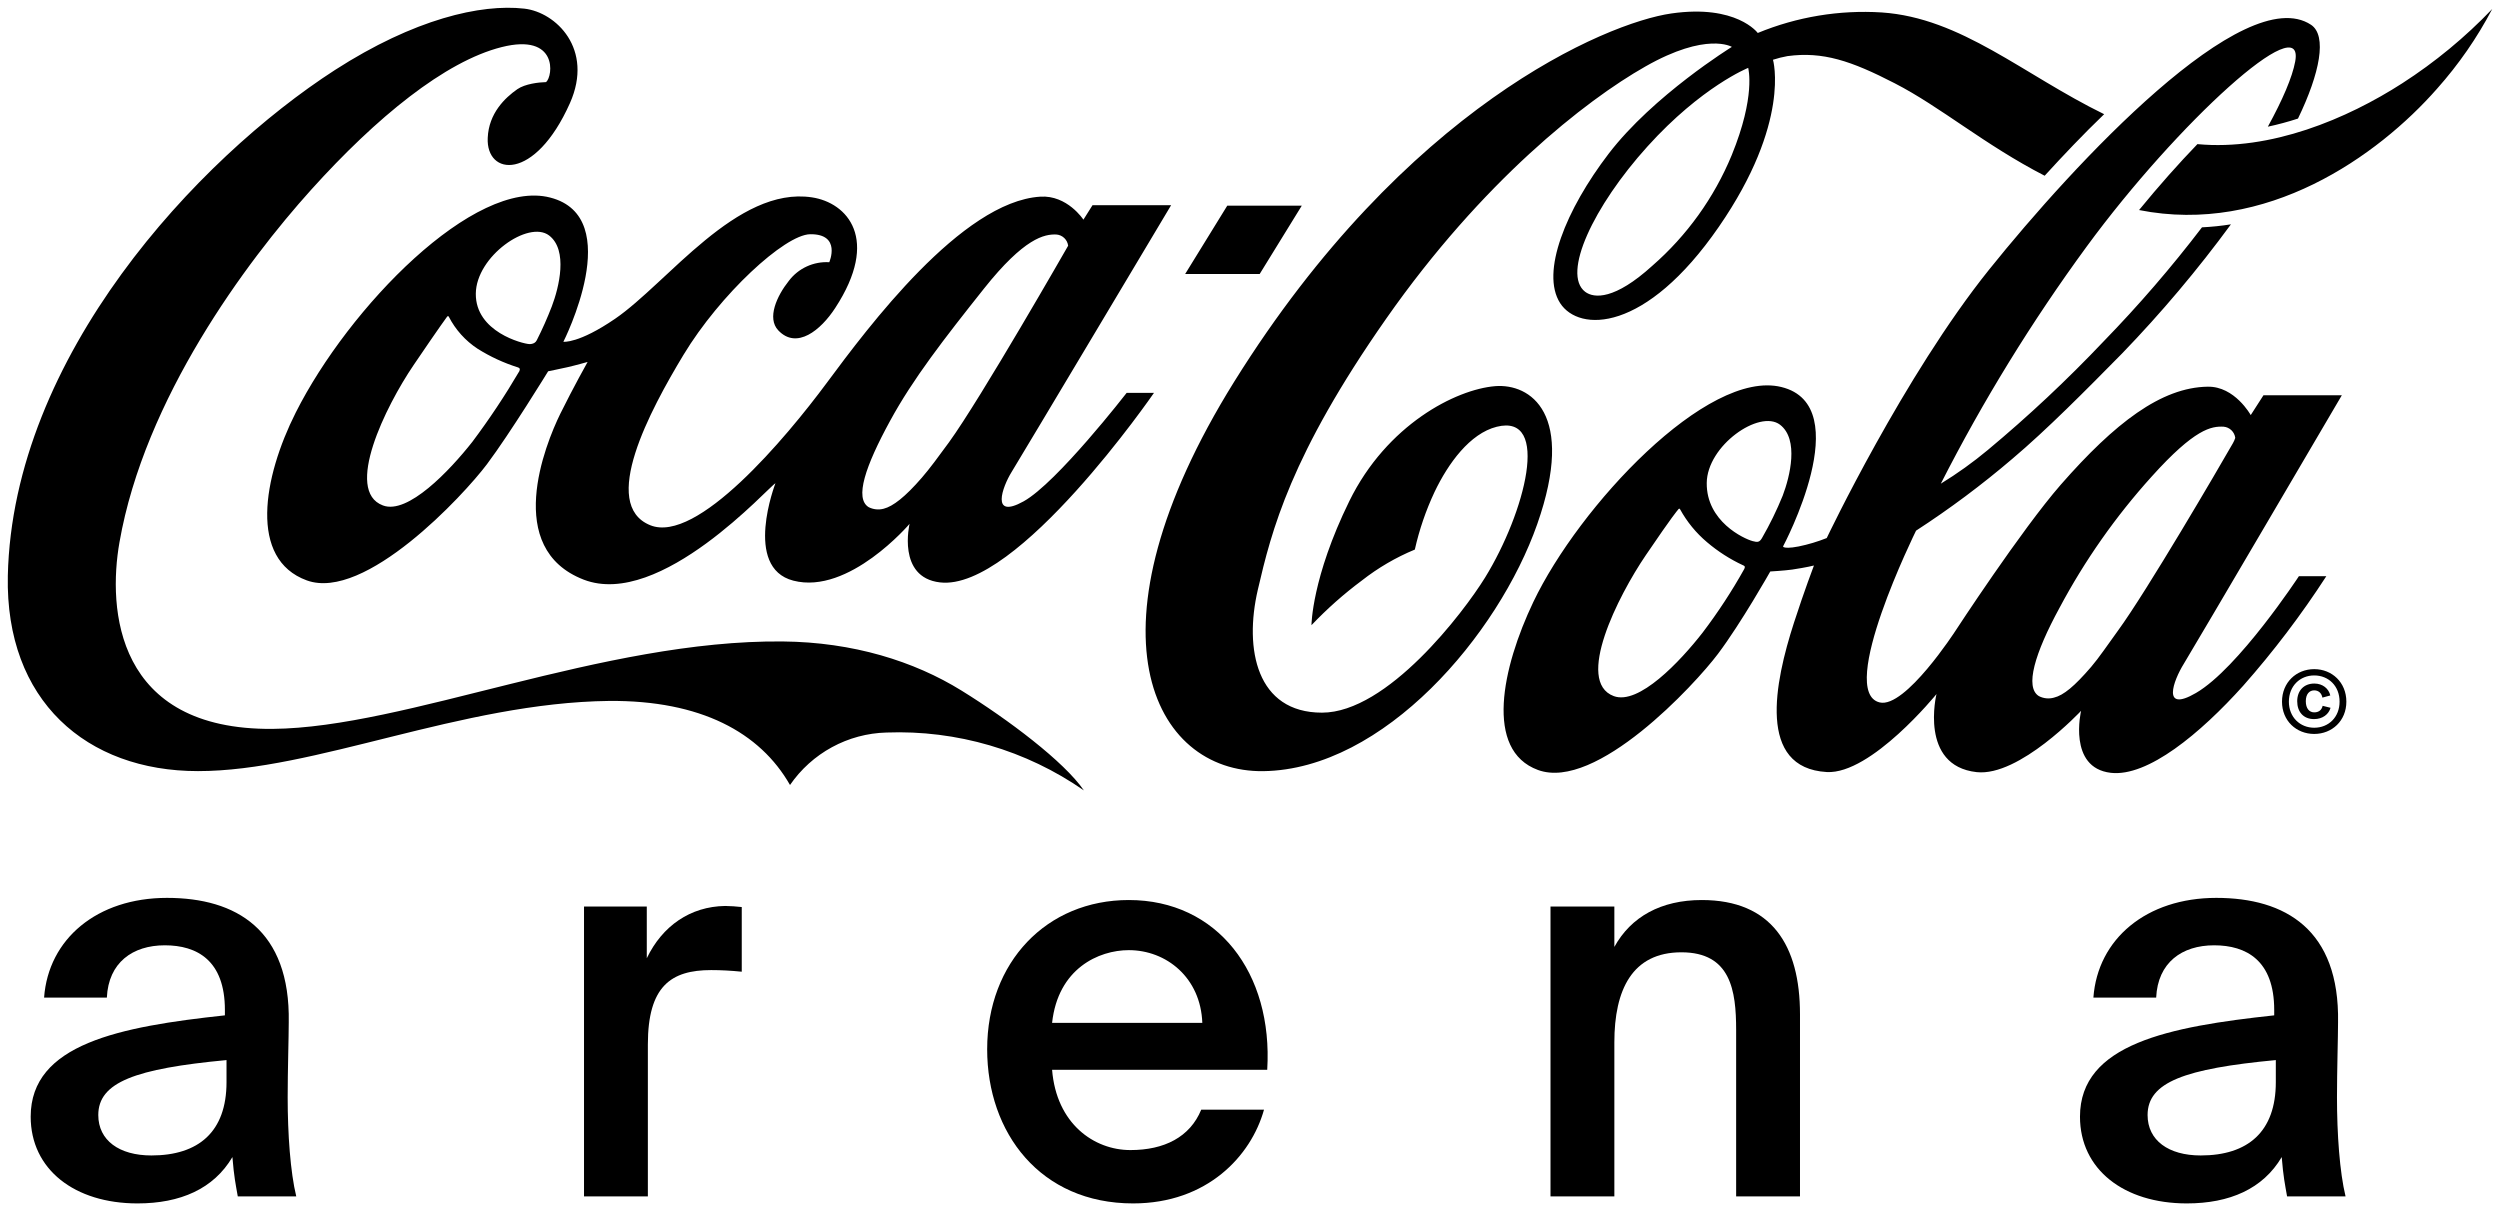
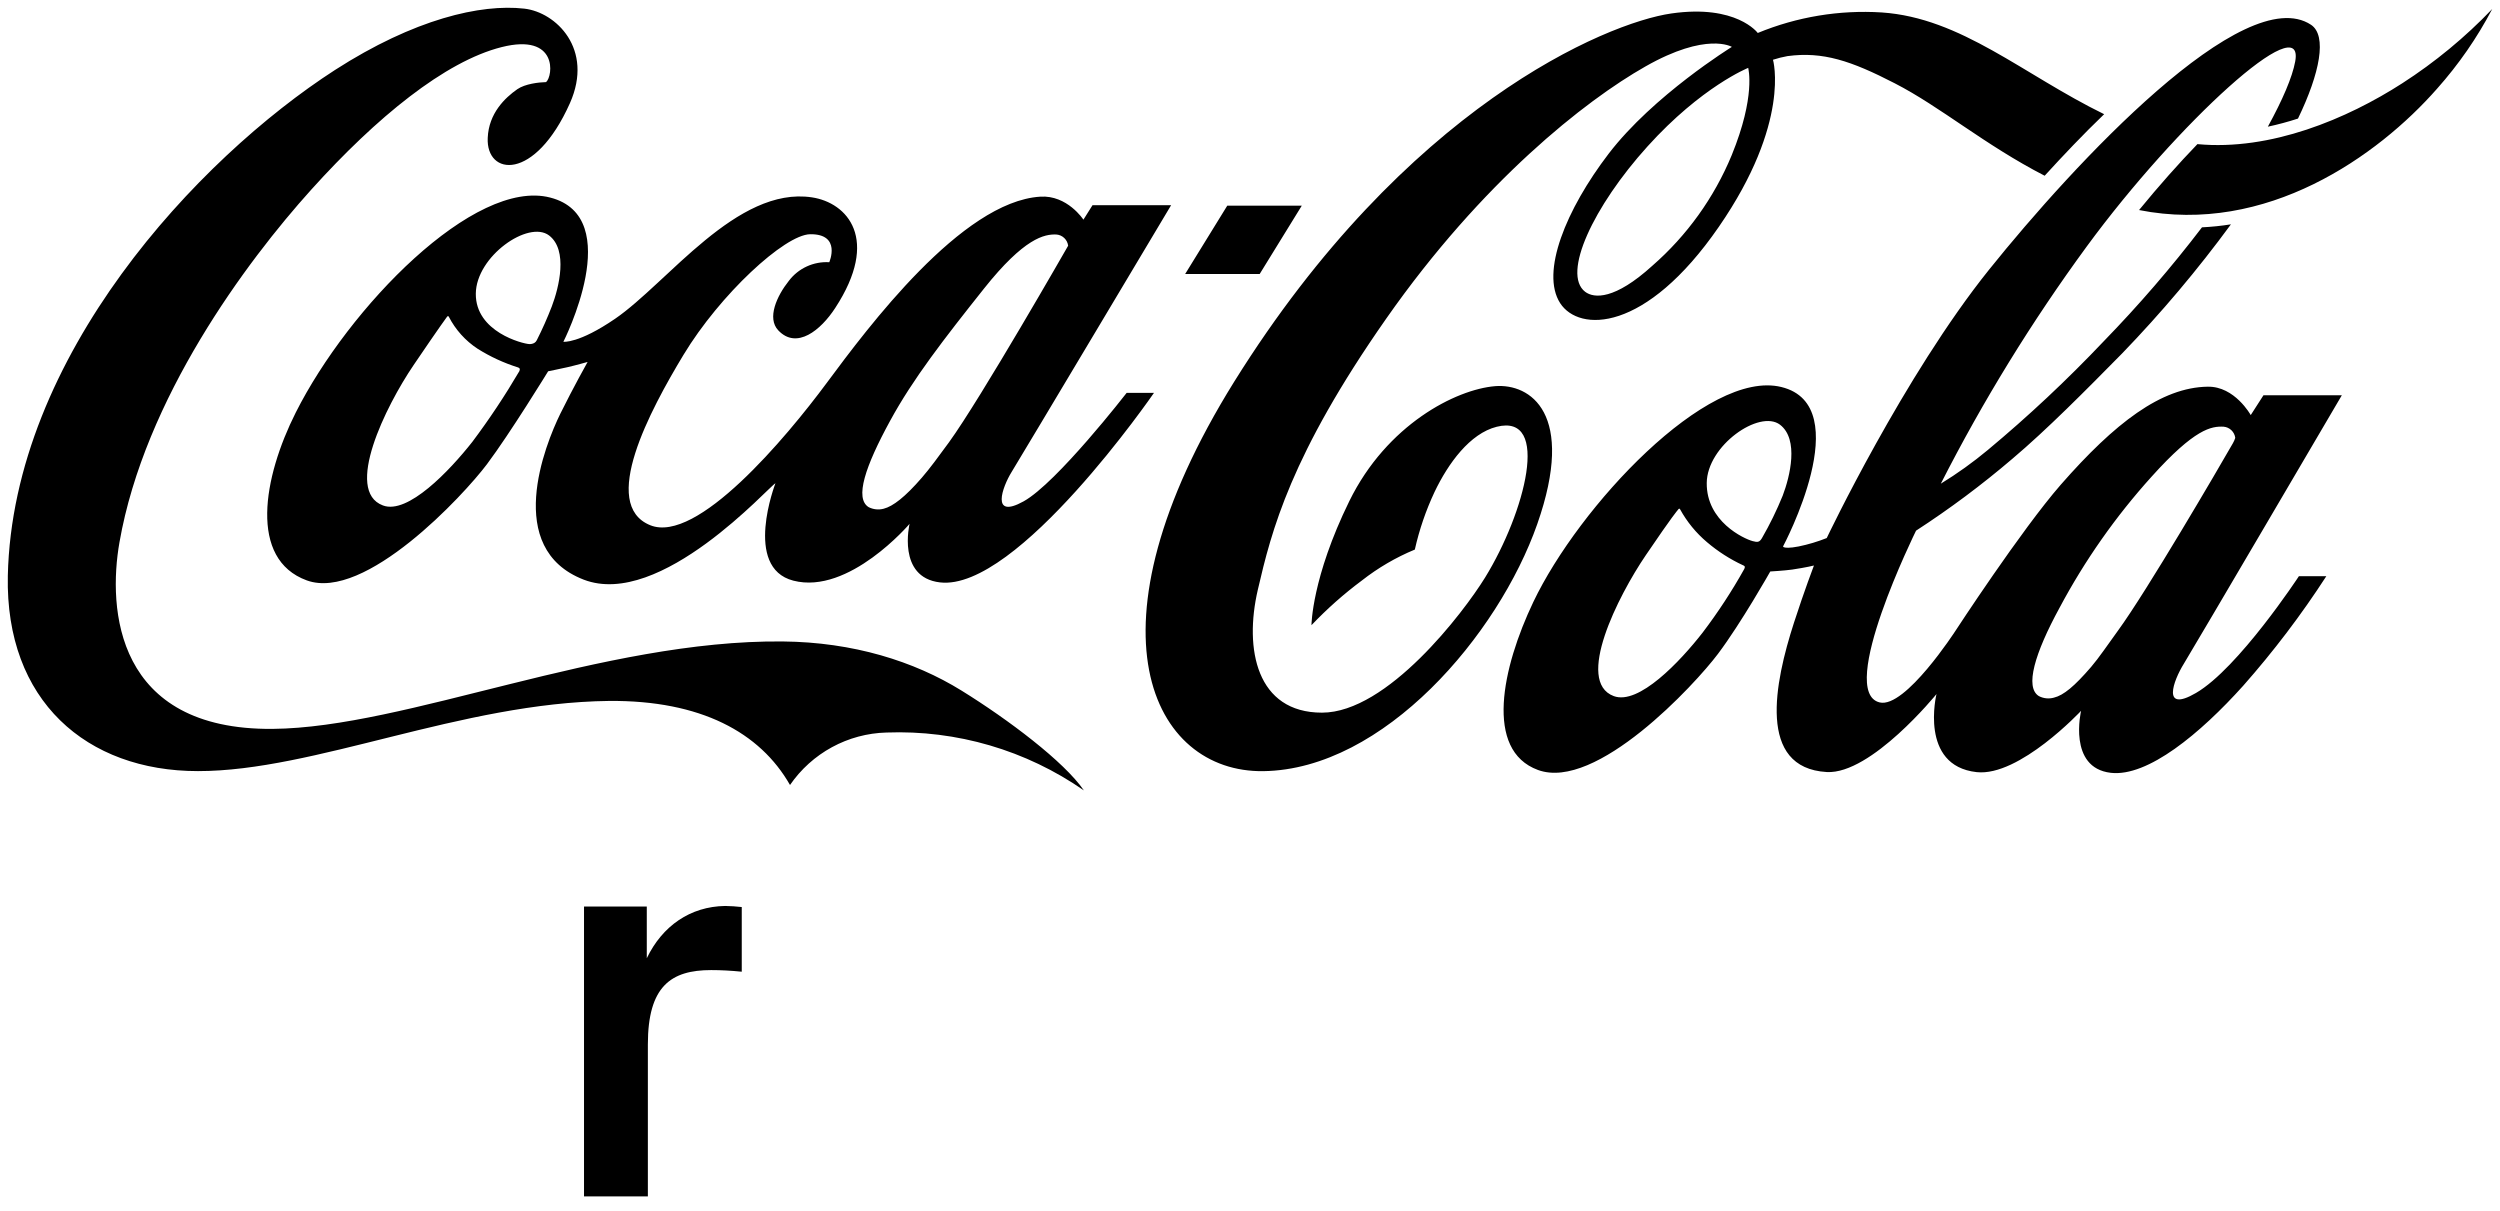
<svg xmlns="http://www.w3.org/2000/svg" viewBox="5669.833 4670.667 322 156">
  <path fill="black" stroke="none" fill-opacity="1" stroke-width="1" stroke-opacity="1" font-size-adjust="none" id="tSvgb042f8a9dd" title="Path 2" d="M 5895.004 4679.408 C 5895.004 4679.408 5889.006 4681.806 5882.029 4689.529 C 5875.053 4697.252 5870.989 4705.936 5873.996 4708.246 C 5875.151 4709.123 5877.815 4709.291 5882.648 4704.901 C 5887.108 4701.012 5890.61 4696.136 5892.876 4690.658 C 5895.998 4683.013 5895.004 4679.502 5895.004 4679.418 M 5933.185 4693.302 C 5925.433 4689.31 5919.768 4684.419 5913.873 4681.393 C 5908.249 4678.493 5904.613 4677.281 5900.066 4677.893 C 5899.432 4678.006 5898.806 4678.163 5898.193 4678.363 C 5898.193 4678.363 5900.534 4686.394 5891.217 4699.885 C 5881.779 4713.565 5873.216 4713.471 5870.781 4709.714 C 5868.232 4705.748 5871.525 4697.665 5877.024 4690.47 C 5882.783 4682.945 5892.897 4676.706 5892.897 4676.706 C 5892.897 4676.706 5889.671 4674.726 5881.753 4679.235 C 5874.028 4683.614 5860.73 4694.064 5848.39 4711.689 C 5836.05 4729.314 5833.605 4739.011 5831.836 4746.645 C 5830.067 4754.279 5831.675 4762.457 5840.103 4762.457 C 5848.53 4762.457 5858.342 4749.545 5861.11 4745.057 C 5866.255 4736.697 5869.611 4723.874 5862.608 4725.635 C 5859.159 4726.502 5856.365 4730.338 5854.602 4734.032 C 5853.488 4736.405 5852.637 4738.893 5852.063 4741.452 C 5849.616 4742.465 5847.318 4743.808 5845.232 4745.444 C 5842.912 4747.17 5840.743 4749.093 5838.75 4751.191 C 5838.75 4751.191 5838.781 4745.088 5843.625 4735.213 C 5848.468 4725.337 5857.359 4720.828 5862.395 4720.405 C 5866.932 4720.039 5872.836 4723.905 5867.832 4738.17 C 5862.827 4752.435 5848.062 4769.777 5832.554 4769.992 C 5818.242 4770.19 5808.877 4751.844 5828.798 4719.83 C 5850.846 4684.461 5876.707 4673.608 5885.104 4672.401 C 5893.5 4671.194 5896.232 4674.914 5896.232 4674.914 C 5901.286 4672.831 5906.745 4671.927 5912.198 4672.27 C 5922.452 4672.965 5930.381 4680.254 5940.848 4685.375C 5938.127 4687.988 5935.531 4690.731 5933.185 4693.302Z M 5979.252 4681.393 C 5972.146 4685.971 5962.313 4690.119 5952.866 4689.231 C 5950.472 4691.713 5947.913 4694.587 5945.348 4697.722 C 5961.731 4700.977 5976.084 4690.783 5983.716 4682.104 C 5986.498 4678.984 5988.889 4675.532 5990.833 4671.826C 5987.358 4675.461 5983.47 4678.672 5979.252 4681.393Z M 5957.433 4727.751 C 5957.557 4727.534 5957.659 4727.305 5957.735 4727.067 C 5957.686 4726.69 5957.511 4726.341 5957.237 4726.079 C 5956.963 4725.816 5956.609 4725.656 5956.232 4725.625 C 5954.671 4725.551 5952.543 4725.849 5946.961 4732.057 C 5942.33 4737.183 5938.344 4742.862 5935.094 4748.965 C 5931.9 4754.828 5930.604 4759.196 5932.441 4760.325 C 5933.037 4760.635 5933.729 4760.706 5934.376 4760.524 C 5935.619 4760.226 5937.029 4759.055 5939.173 4756.563 C 5940.177 4755.392 5941.29 4753.736 5942.622 4751.902C 5946.316 4746.854 5955.597 4730.965 5957.433 4727.751Z M 5899.447 4734.502 C 5900.378 4732.057 5901.564 4727.255 5899.098 4725.369 C 5896.45 4723.367 5889.697 4728.065 5889.661 4732.882 C 5889.614 4737.815 5894.416 4740.046 5895.566 4740.36 C 5896.221 4740.537 5896.45 4740.511 5896.768 4739.983C 5897.786 4738.221 5898.681 4736.389 5899.447 4734.502Z M 5894.338 4743.474 C 5892.665 4742.698 5891.104 4741.698 5889.697 4740.501 C 5888.287 4739.313 5887.109 4737.872 5886.222 4736.253 C 5886.129 4736.096 5886.035 4736.216 5885.931 4736.357 C 5885.827 4736.498 5885.411 4736.88 5881.811 4742.178 C 5878.21 4747.476 5872.68 4758.454 5877.685 4760.325 C 5880.89 4761.522 5886.222 4755.884 5889.13 4752.148 C 5891.112 4749.54 5892.908 4746.795 5894.504 4743.934C 5894.655 4743.615 5894.504 4743.542 5894.338 4743.474Z M 5951.112 4756.155 C 5949.754 4758.339 5948.204 4762.53 5952.673 4759.923 C 5958.141 4756.751 5965.929 4744.885 5965.929 4744.885 C 5967.107 4744.885 5968.284 4744.885 5969.461 4744.885 C 5966.247 4749.848 5962.668 4754.564 5958.755 4758.993 C 5953.214 4765.158 5946.456 4770.76 5941.696 4770.206 C 5936.134 4769.553 5937.877 4762.222 5937.877 4762.222 C 5937.877 4762.222 5929.923 4770.728 5924.419 4770.117 C 5916.984 4769.291 5919.253 4760.064 5919.253 4760.064 C 5919.253 4760.064 5910.845 4770.425 5905.117 4770.106 C 5896.138 4769.584 5898.396 4758.611 5900.893 4750.883 C 5902.23 4746.75 5903.468 4743.505 5903.468 4743.505 C 5903.468 4743.505 5902.579 4743.74 5900.664 4744.028 C 5899.665 4744.169 5897.844 4744.273 5897.844 4744.273 C 5897.844 4744.273 5894.104 4750.899 5891.112 4754.88 C 5888.121 4758.862 5875.406 4772.589 5867.925 4769.84 C 5861.006 4767.301 5863.295 4756.662 5867.322 4748.208 C 5873.2 4735.882 5889.734 4718.173 5899.27 4720.514 C 5909.155 4722.923 5899.494 4741.039 5899.494 4741.039 C 5899.494 4741.039 5899.494 4741.107 5899.598 4741.154 C 5899.795 4741.227 5900.31 4741.284 5901.502 4741.049 C 5902.736 4740.796 5903.946 4740.434 5905.117 4739.968 C 5905.117 4739.968 5915.054 4719.067 5926.031 4705.393 C 5937.008 4691.718 5958.906 4668.169 5967.5 4673.864 C 5969.581 4675.264 5968.645 4680.087 5965.814 4685.939 C 5964.54 4686.355 5963.244 4686.704 5961.933 4686.984 C 5963.827 4683.531 5965.081 4680.62 5965.455 4678.588 C 5966.751 4671.523 5950.327 4686.425 5938.59 4702.435 C 5931.52 4712.087 5925.24 4722.297 5919.809 4732.966 C 5921.929 4731.667 5923.953 4730.216 5925.865 4728.624 C 5931.1 4724.264 5936.075 4719.599 5940.765 4714.652 C 5945.28 4710.009 5949.516 4705.099 5953.448 4699.948 C 5954.698 4699.887 5955.943 4699.758 5957.178 4699.561 C 5952.891 4705.406 5948.215 4710.954 5943.184 4716.167 C 5938.502 4720.922 5933.434 4726.037 5929.033 4729.752 C 5925.102 4733.11 5920.955 4736.205 5916.62 4739.017 C 5916.62 4739.017 5906.356 4759.808 5911.938 4761.14 C 5915.221 4761.934 5921.703 4751.907 5921.703 4751.907 C 5921.703 4751.907 5930.162 4738.944 5935.26 4733.097 C 5942.216 4725.154 5948.204 4720.556 5954.187 4720.473 C 5957.673 4720.41 5959.728 4724.13 5959.728 4724.13 C 5960.274 4723.28 5960.82 4722.43 5961.366 4721.58 C 5964.731 4721.58 5968.095 4721.58 5971.459 4721.58C 5971.459 4721.58 5952.611 4753.705 5951.112 4756.155Z M 5979.247 4681.393 C 5972.141 4685.971 5962.308 4690.119 5952.86 4689.231 C 5950.467 4691.713 5947.908 4694.587 5945.343 4697.722 C 5961.725 4700.977 5976.079 4690.783 5983.711 4682.104 C 5986.495 4678.984 5988.887 4675.532 5990.833 4671.826C 5987.358 4675.461 5983.47 4678.672 5979.247 4681.393Z M 5837.506 4697.153 C 5834.307 4697.153 5831.108 4697.153 5827.908 4697.153 C 5826.1 4700.087 5824.291 4703.022 5822.482 4705.957 C 5825.682 4705.957 5828.881 4705.957 5832.08 4705.957C 5833.889 4703.022 5835.698 4700.087 5837.506 4697.153Z M 5792.058 4727.641 C 5796.142 4722.019 5807.41 4702.315 5807.41 4702.315 C 5807.363 4701.939 5807.188 4701.59 5806.915 4701.328 C 5806.643 4701.065 5806.288 4700.905 5805.912 4700.873 C 5804.351 4700.8 5801.75 4701.327 5796.584 4707.822 C 5791.418 4714.317 5787.407 4719.485 5784.483 4724.862 C 5781.278 4730.73 5779.879 4734.868 5781.721 4735.991 C 5782.318 4736.292 5783.005 4736.363 5783.651 4736.19 C 5784.847 4735.887 5786.413 4734.68 5788.562 4732.198C 5789.571 4731.038 5790.716 4729.476 5792.058 4727.641Z M 5740.554 4700.993 C 5737.901 4698.981 5731.153 4703.689 5731.117 4708.496 C 5731.075 4713.434 5737.188 4714.944 5737.979 4714.981 C 5738.211 4715 5738.445 4714.951 5738.65 4714.84 C 5738.791 4714.757 5738.904 4714.633 5738.973 4714.484 C 5739.691 4713.066 5740.337 4711.611 5740.908 4710.127C 5741.839 4707.681 5743.02 4702.879 5740.554 4700.993Z M 5736.553 4717.991 C 5734.724 4717.417 5732.975 4716.609 5731.351 4715.587 C 5729.777 4714.556 5728.497 4713.132 5727.636 4711.454 C 5727.543 4711.297 5727.439 4711.417 5727.345 4711.558 C 5727.251 4711.699 5726.71 4712.379 5723.1 4717.698 C 5719.489 4723.017 5714.141 4733.896 5719.151 4735.767 C 5722.346 4736.984 5727.74 4731.299 5730.669 4727.579 C 5732.861 4724.655 5734.887 4721.609 5736.735 4718.456C 5736.855 4718.137 5736.735 4718.064 5736.553 4717.991Z M 5814.949 4721.267 C 5816.122 4721.267 5817.294 4721.267 5818.466 4721.267 C 5818.466 4721.267 5800.845 4746.87 5790.893 4745.679 C 5785.336 4745.026 5786.986 4738.139 5786.986 4738.139 C 5786.986 4738.139 5779.182 4747.314 5772.013 4745.454 C 5765.51 4743.777 5769.709 4732.914 5769.709 4732.914 C 5768.97 4733.212 5754.897 4749.143 5745.007 4745.323 C 5734.66 4741.311 5740.034 4727.971 5742 4723.958 C 5743.67 4720.577 5745.517 4717.285 5745.517 4717.285 C 5745.517 4717.285 5743.93 4717.735 5742.916 4717.964 C 5741.902 4718.194 5740.434 4718.487 5740.434 4718.487 C 5740.434 4718.487 5735.539 4726.476 5732.548 4730.463 C 5729.556 4734.45 5716.841 4748.15 5709.35 4745.423 C 5701.858 4742.695 5703.716 4732.166 5707.924 4723.806 C 5714.75 4710.247 5730.945 4693.584 5740.7 4696.113 C 5750.553 4698.637 5742.396 4714.688 5742.396 4714.688 C 5742.396 4714.688 5744.357 4714.944 5749.055 4711.726 C 5755.818 4707.091 5764.745 4694.624 5774.411 4696.087 C 5778.969 4696.776 5783.214 4701.453 5777.408 4710.336 C 5775.556 4713.189 5772.45 4715.739 5770.073 4713.215 C 5768.59 4711.647 5769.885 4708.789 5771.441 4706.835 C 5772.046 4706.038 5772.837 4705.403 5773.744 4704.986 C 5774.652 4704.569 5775.647 4704.382 5776.643 4704.442 C 5776.643 4704.442 5778.24 4700.784 5774.177 4700.836 C 5770.889 4700.899 5762.566 4708.596 5757.868 4716.371 C 5753.56 4723.508 5747.031 4735.667 5753.586 4738.317 C 5759.595 4740.751 5771.03 4727.119 5776.326 4719.976 C 5781.622 4712.833 5793.692 4696.646 5803.815 4695.998 C 5807.301 4695.768 5809.377 4698.96 5809.377 4698.96 C 5809.767 4698.34 5810.157 4697.72 5810.547 4697.1 C 5813.922 4697.1 5817.297 4697.1 5820.671 4697.1 C 5820.671 4697.1 5801.604 4729.057 5800.117 4731.477 C 5798.946 4733.368 5797.39 4737.622 5801.677 4735.239C 5805.964 4732.856 5814.949 4721.267 5814.949 4721.267Z M 5809.439 4772.474 C 5801.985 4767.291 5793.059 4764.675 5783.999 4765.017 C 5781.547 4765.084 5779.145 4765.731 5776.989 4766.905 C 5774.832 4768.079 5772.981 4769.747 5771.586 4771.774 C 5767.726 4765.007 5760.094 4760.853 5748.295 4760.947 C 5729.228 4761.166 5710.317 4769.997 5695.334 4769.986 C 5680.976 4769.986 5670.503 4760.921 5670.841 4744.822 C 5671.471 4716.569 5695.241 4691.128 5712.981 4679.68 C 5723.209 4673.101 5731.762 4671.147 5737.355 4671.779 C 5741.433 4672.234 5746.339 4676.968 5743.244 4683.943 C 5738.697 4694.138 5732.417 4693.302 5732.652 4688.427 C 5732.782 4685.255 5734.883 4683.259 5736.465 4682.156 C 5737.469 4681.461 5739.243 4681.263 5740.169 4681.242 C 5741.069 4680.479 5741.73 4674.899 5734.446 4676.733 C 5727.163 4678.567 5718.319 4685.777 5709.922 4695.094 C 5701.525 4704.41 5688.452 4722.019 5685.221 4740.511 C 5683.712 4749.086 5684.701 4764.725 5704.943 4764.547 C 5722.111 4764.406 5747.416 4753.052 5770.671 4753.287 C 5779.697 4753.375 5787.553 4755.821 5793.676 4759.614C 5799.69 4763.335 5806.901 4768.769 5809.439 4772.474Z" />
-   <path fill="black" stroke="none" fill-opacity="1" stroke-width="1" stroke-opacity="1" font-size-adjust="none" id="tSvge4def8aff6" title="Path 3" d="M 5963.755 4761.042 C 5963.755 4758.563 5965.603 4756.852 5967.905 4756.852 C 5970.196 4756.852 5972.044 4758.563 5972.044 4761.042 C 5972.044 4763.51 5970.196 4765.199 5967.905 4765.199C 5965.603 4765.199 5963.755 4763.51 5963.755 4761.042Z M 5964.64 4761.042 C 5964.64 4763.032 5966.068 4764.399 5967.905 4764.399 C 5969.764 4764.399 5971.17 4763.032 5971.17 4761.042 C 5971.17 4759.03 5969.764 4757.663 5967.905 4757.663C 5966.068 4757.663 5964.64 4759.03 5964.64 4761.042Z M 5967.905 4762.42 C 5968.403 4762.42 5968.846 4762.198 5968.99 4761.576 C 5969.33 4761.661 5969.669 4761.746 5970.008 4761.831 C 5969.776 4762.665 5968.99 4763.287 5967.883 4763.287 C 5966.511 4763.287 5965.714 4762.354 5965.714 4760.987 C 5965.714 4759.608 5966.588 4758.708 5967.916 4758.708 C 5969.001 4758.708 5969.776 4759.364 5969.975 4760.242 C 5969.636 4760.334 5969.297 4760.427 5968.957 4760.52 C 5968.857 4759.953 5968.47 4759.586 5967.905 4759.586 C 5967.285 4759.586 5966.821 4760.053 5966.821 4760.987C 5966.821 4761.92 5967.274 4762.42 5967.905 4762.42Z" />
-   <path fill="black" stroke="none" fill-opacity="1" stroke-width="1" stroke-opacity="1" font-size-adjust="none" id="tSvg11cbd77a33a" title="Path 4" d="M 5699.008 4810.051 C 5699.008 4809.102 5699.008 4808.153 5699.008 4807.205 C 5687.26 4808.315 5682.492 4810.051 5682.492 4814.284 C 5682.492 4817.547 5685.187 4819.49 5689.333 4819.49C 5695.414 4819.49 5699.008 4816.436 5699.008 4810.051Z M 5687.536 4825.667 C 5679.451 4825.667 5673.785 4821.294 5673.785 4814.493 C 5673.785 4805.123 5685.256 4802.902 5698.8 4801.444 C 5698.8 4801.212 5698.8 4800.981 5698.8 4800.75 C 5698.8 4794.365 5695.207 4792.422 5691.061 4792.422 C 5686.914 4792.422 5683.805 4794.643 5683.597 4799.154 C 5680.902 4799.154 5678.207 4799.154 5675.512 4799.154 C 5676.065 4791.589 5682.354 4786.314 5691.337 4786.314 C 5700.251 4786.314 5707.231 4790.409 5707.024 4802.347 C 5707.024 4804.151 5706.885 4808.593 5706.885 4811.994 C 5706.885 4816.714 5707.231 4821.641 5707.991 4824.765 C 5705.48 4824.765 5702.97 4824.765 5700.459 4824.765 C 5700.182 4823.168 5699.975 4822.266 5699.768 4819.698C 5697.349 4823.793 5693.065 4825.667 5687.536 4825.667Z" />
  <path fill="black" stroke="none" fill-opacity="1" stroke-width="1" stroke-opacity="1" font-size-adjust="none" id="tSvgd2fca45582" title="Path 5" d="M 5765.371 4787.494 C 5765.371 4790.27 5765.371 4793.046 5765.371 4795.822 C 5763.989 4795.684 5762.676 4795.614 5761.432 4795.614 C 5756.249 4795.614 5753.278 4797.696 5753.278 4805.192 C 5753.278 4811.716 5753.278 4818.24 5753.278 4824.765 C 5750.536 4824.765 5747.795 4824.765 5745.054 4824.765 C 5745.054 4812.318 5745.054 4799.871 5745.054 4787.424 C 5747.749 4787.424 5750.444 4787.424 5753.139 4787.424 C 5753.139 4789.645 5753.139 4791.866 5753.139 4794.087 C 5755.143 4789.923 5758.737 4787.424 5763.229 4787.355C 5763.85 4787.355 5764.749 4787.424 5765.371 4787.494Z" />
-   <path fill="black" stroke="none" fill-opacity="1" stroke-width="1" stroke-opacity="1" font-size-adjust="none" id="tSvg3da72f6ca" title="Path 6" d="M 5833.052 4808.454 C 5823.816 4808.454 5814.579 4808.454 5805.342 4808.454 C 5805.895 4815.395 5810.732 4818.796 5815.431 4818.796 C 5819.784 4818.796 5823.101 4817.13 5824.553 4813.59 C 5827.248 4813.59 5829.943 4813.59 5832.638 4813.59 C 5830.979 4819.559 5825.313 4825.667 5815.776 4825.667 C 5803.821 4825.667 5796.98 4816.575 5796.98 4805.817 C 5796.98 4794.573 5804.651 4786.591 5815.224 4786.591C 5826.626 4786.591 5833.813 4795.961 5833.052 4808.454Z M 5815.224 4793.046 C 5811.354 4793.046 5806.102 4795.406 5805.342 4802.416 C 5811.792 4802.416 5818.242 4802.416 5824.691 4802.416C 5824.484 4796.586 5820.061 4793.046 5815.224 4793.046Z" />
-   <path fill="black" stroke="none" fill-opacity="1" stroke-width="1" stroke-opacity="1" font-size-adjust="none" id="tSvg1581e58ceb2" title="Path 7" d="M 5877.762 4787.424 C 5877.762 4789.159 5877.762 4790.894 5877.762 4792.63 C 5879.904 4788.743 5883.774 4786.591 5889.026 4786.591 C 5898.009 4786.591 5901.672 4792.422 5901.672 4801.305 C 5901.672 4809.125 5901.672 4816.945 5901.672 4824.765 C 5898.931 4824.765 5896.19 4824.765 5893.448 4824.765 C 5893.448 4817.616 5893.448 4810.467 5893.448 4803.318 C 5893.448 4798.252 5892.757 4793.324 5886.4 4793.324 C 5880.042 4793.324 5877.762 4798.182 5877.762 4804.915 C 5877.762 4811.531 5877.762 4818.148 5877.762 4824.765 C 5875.021 4824.765 5872.28 4824.765 5869.538 4824.765 C 5869.538 4812.318 5869.538 4799.871 5869.538 4787.424C 5872.28 4787.424 5875.021 4787.424 5877.762 4787.424Z" />
-   <path fill="black" stroke="none" fill-opacity="1" stroke-width="1" stroke-opacity="1" font-size-adjust="none" id="tSvg129678cb395" title="Path 8" d="M 5962.958 4810.051 C 5962.958 4809.102 5962.958 4808.153 5962.958 4807.205 C 5951.21 4808.315 5946.442 4810.051 5946.442 4814.284 C 5946.442 4817.547 5949.137 4819.49 5953.283 4819.49C 5959.364 4819.49 5962.958 4816.436 5962.958 4810.051Z M 5951.487 4825.667 C 5943.401 4825.667 5937.735 4821.294 5937.735 4814.493 C 5937.735 4805.123 5949.206 4802.902 5962.751 4801.444 C 5962.751 4801.212 5962.751 4800.981 5962.751 4800.75 C 5962.751 4794.365 5959.157 4792.422 5955.011 4792.422 C 5950.865 4792.422 5947.755 4794.643 5947.548 4799.154 C 5944.853 4799.154 5942.158 4799.154 5939.462 4799.154 C 5940.015 4791.589 5946.304 4786.314 5955.287 4786.314 C 5964.202 4786.314 5971.181 4790.409 5970.974 4802.347 C 5970.974 4804.151 5970.836 4808.593 5970.836 4811.994 C 5970.836 4816.714 5971.181 4821.641 5971.941 4824.765 C 5969.431 4824.765 5966.92 4824.765 5964.409 4824.765 C 5964.133 4823.168 5963.925 4822.266 5963.718 4819.698C 5961.299 4823.793 5957.015 4825.667 5951.487 4825.667Z" />
  <defs> </defs>
</svg>